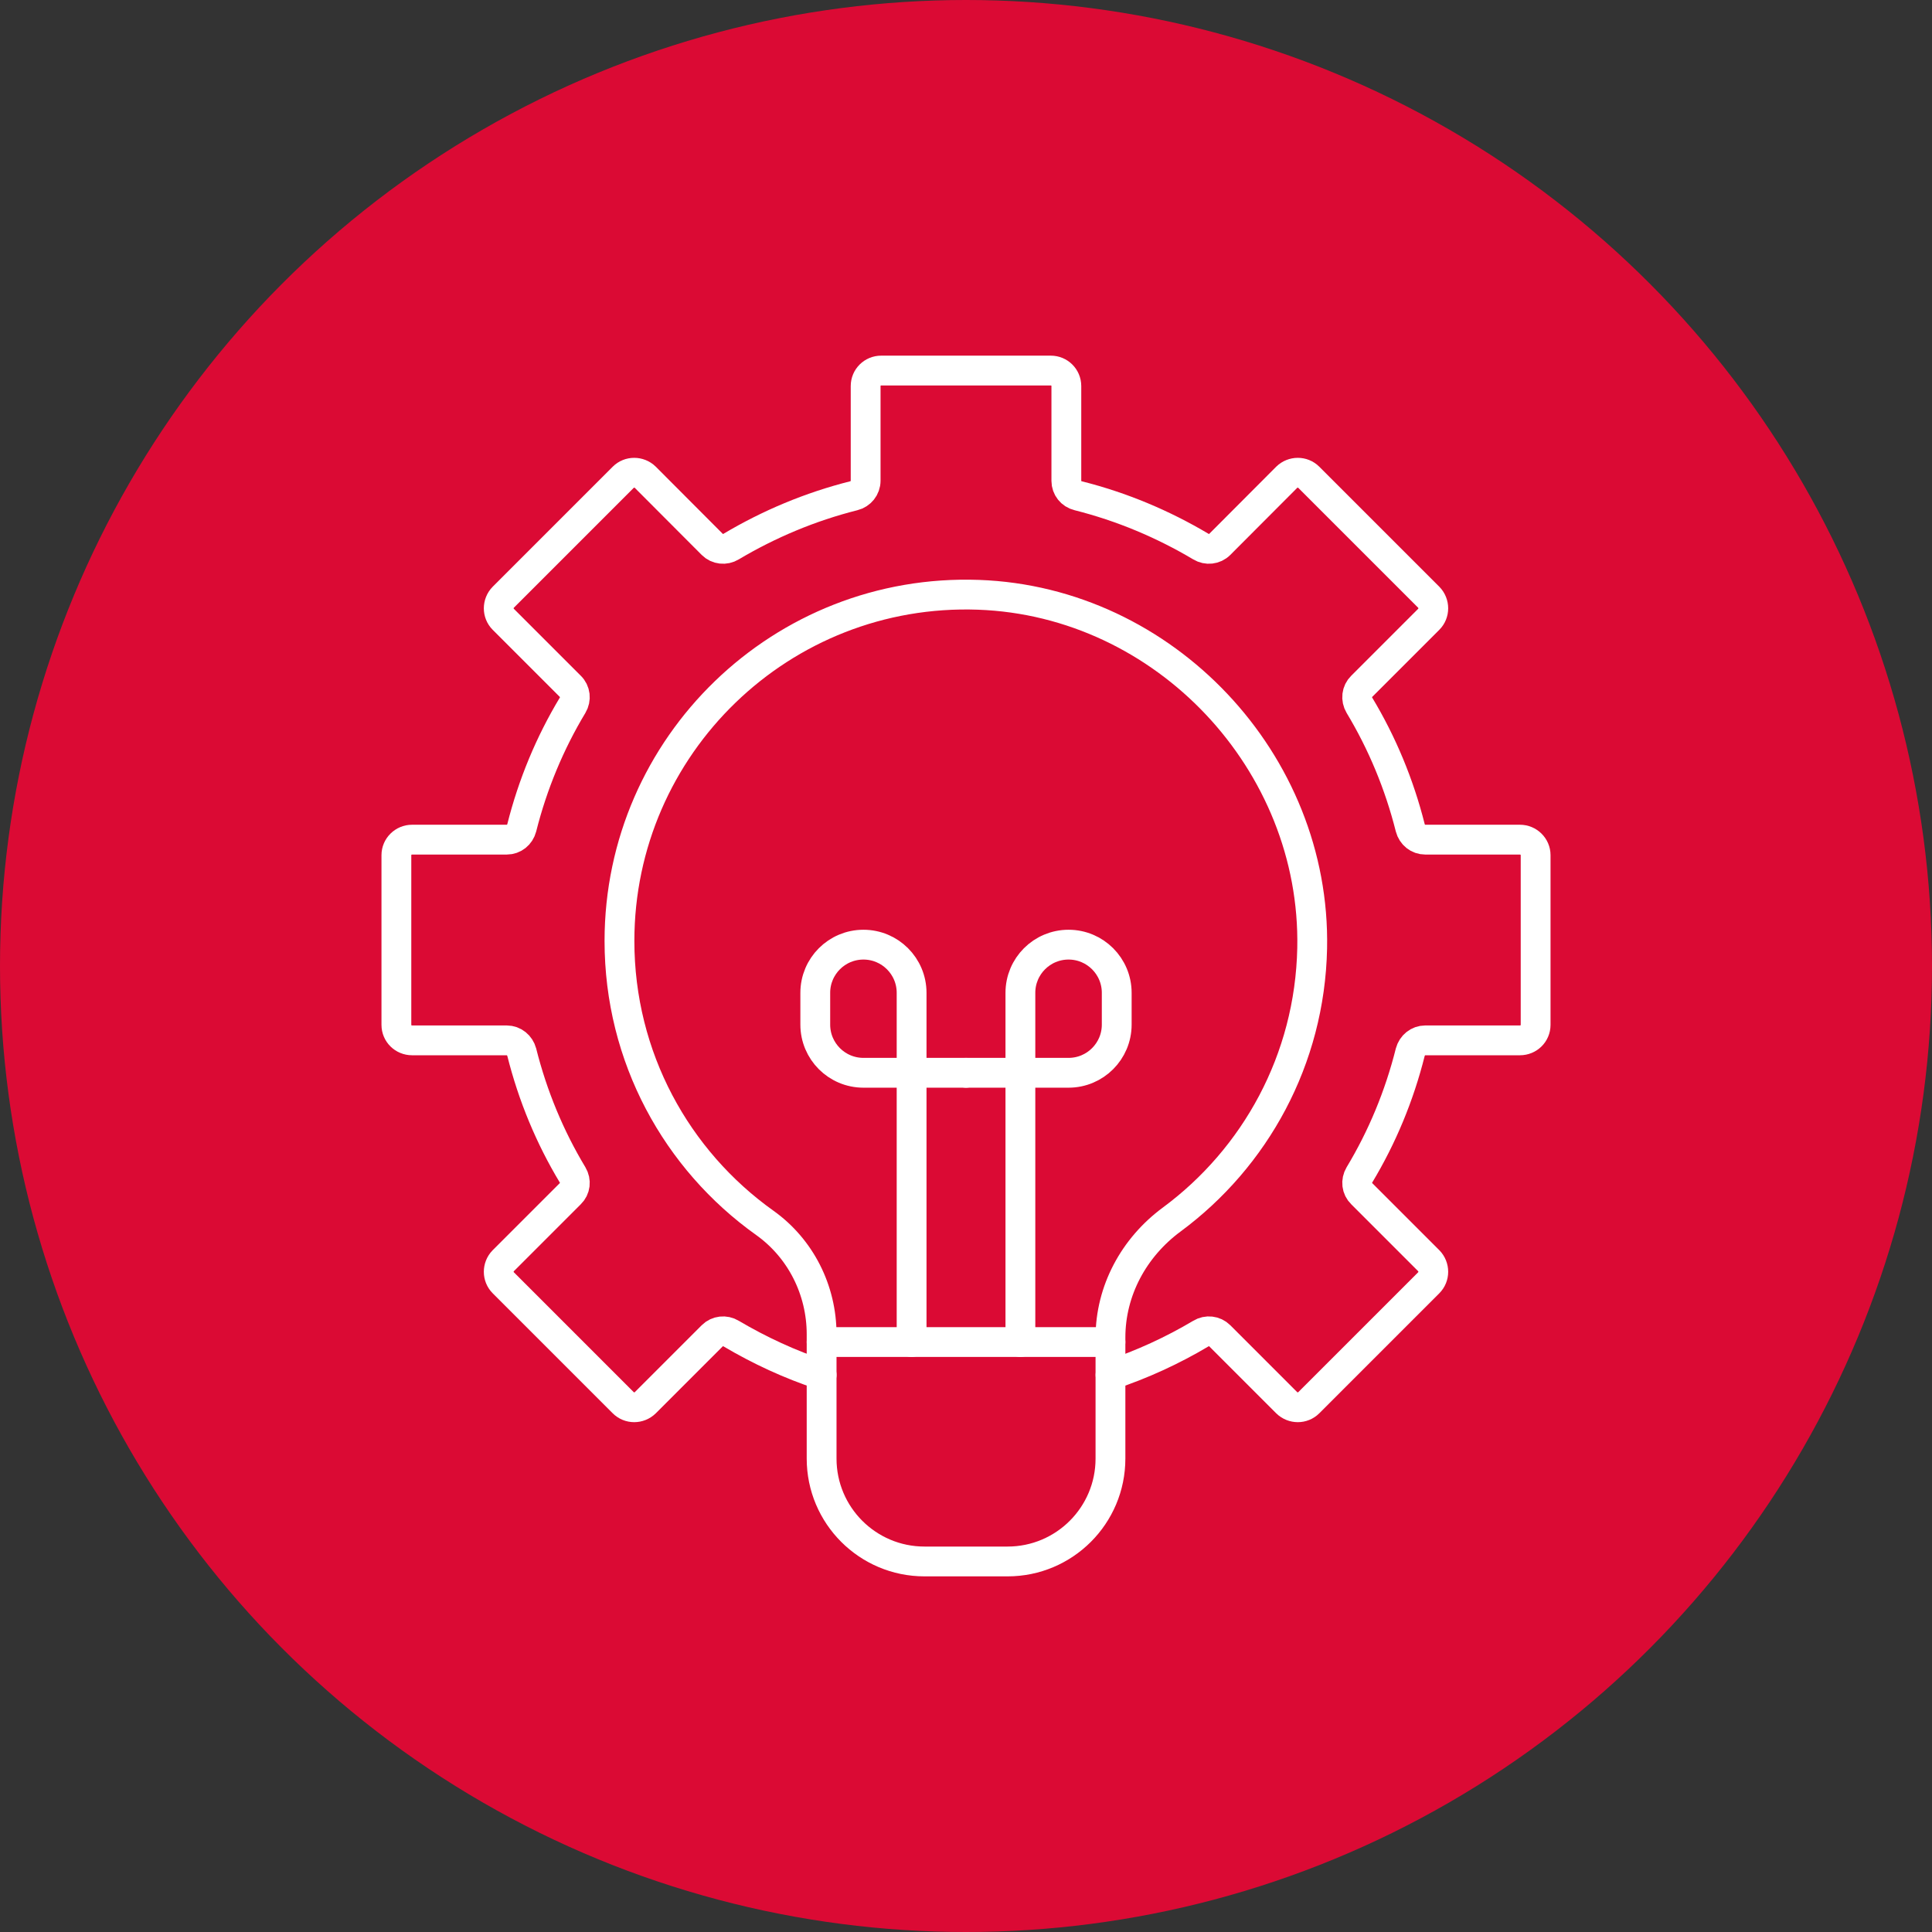
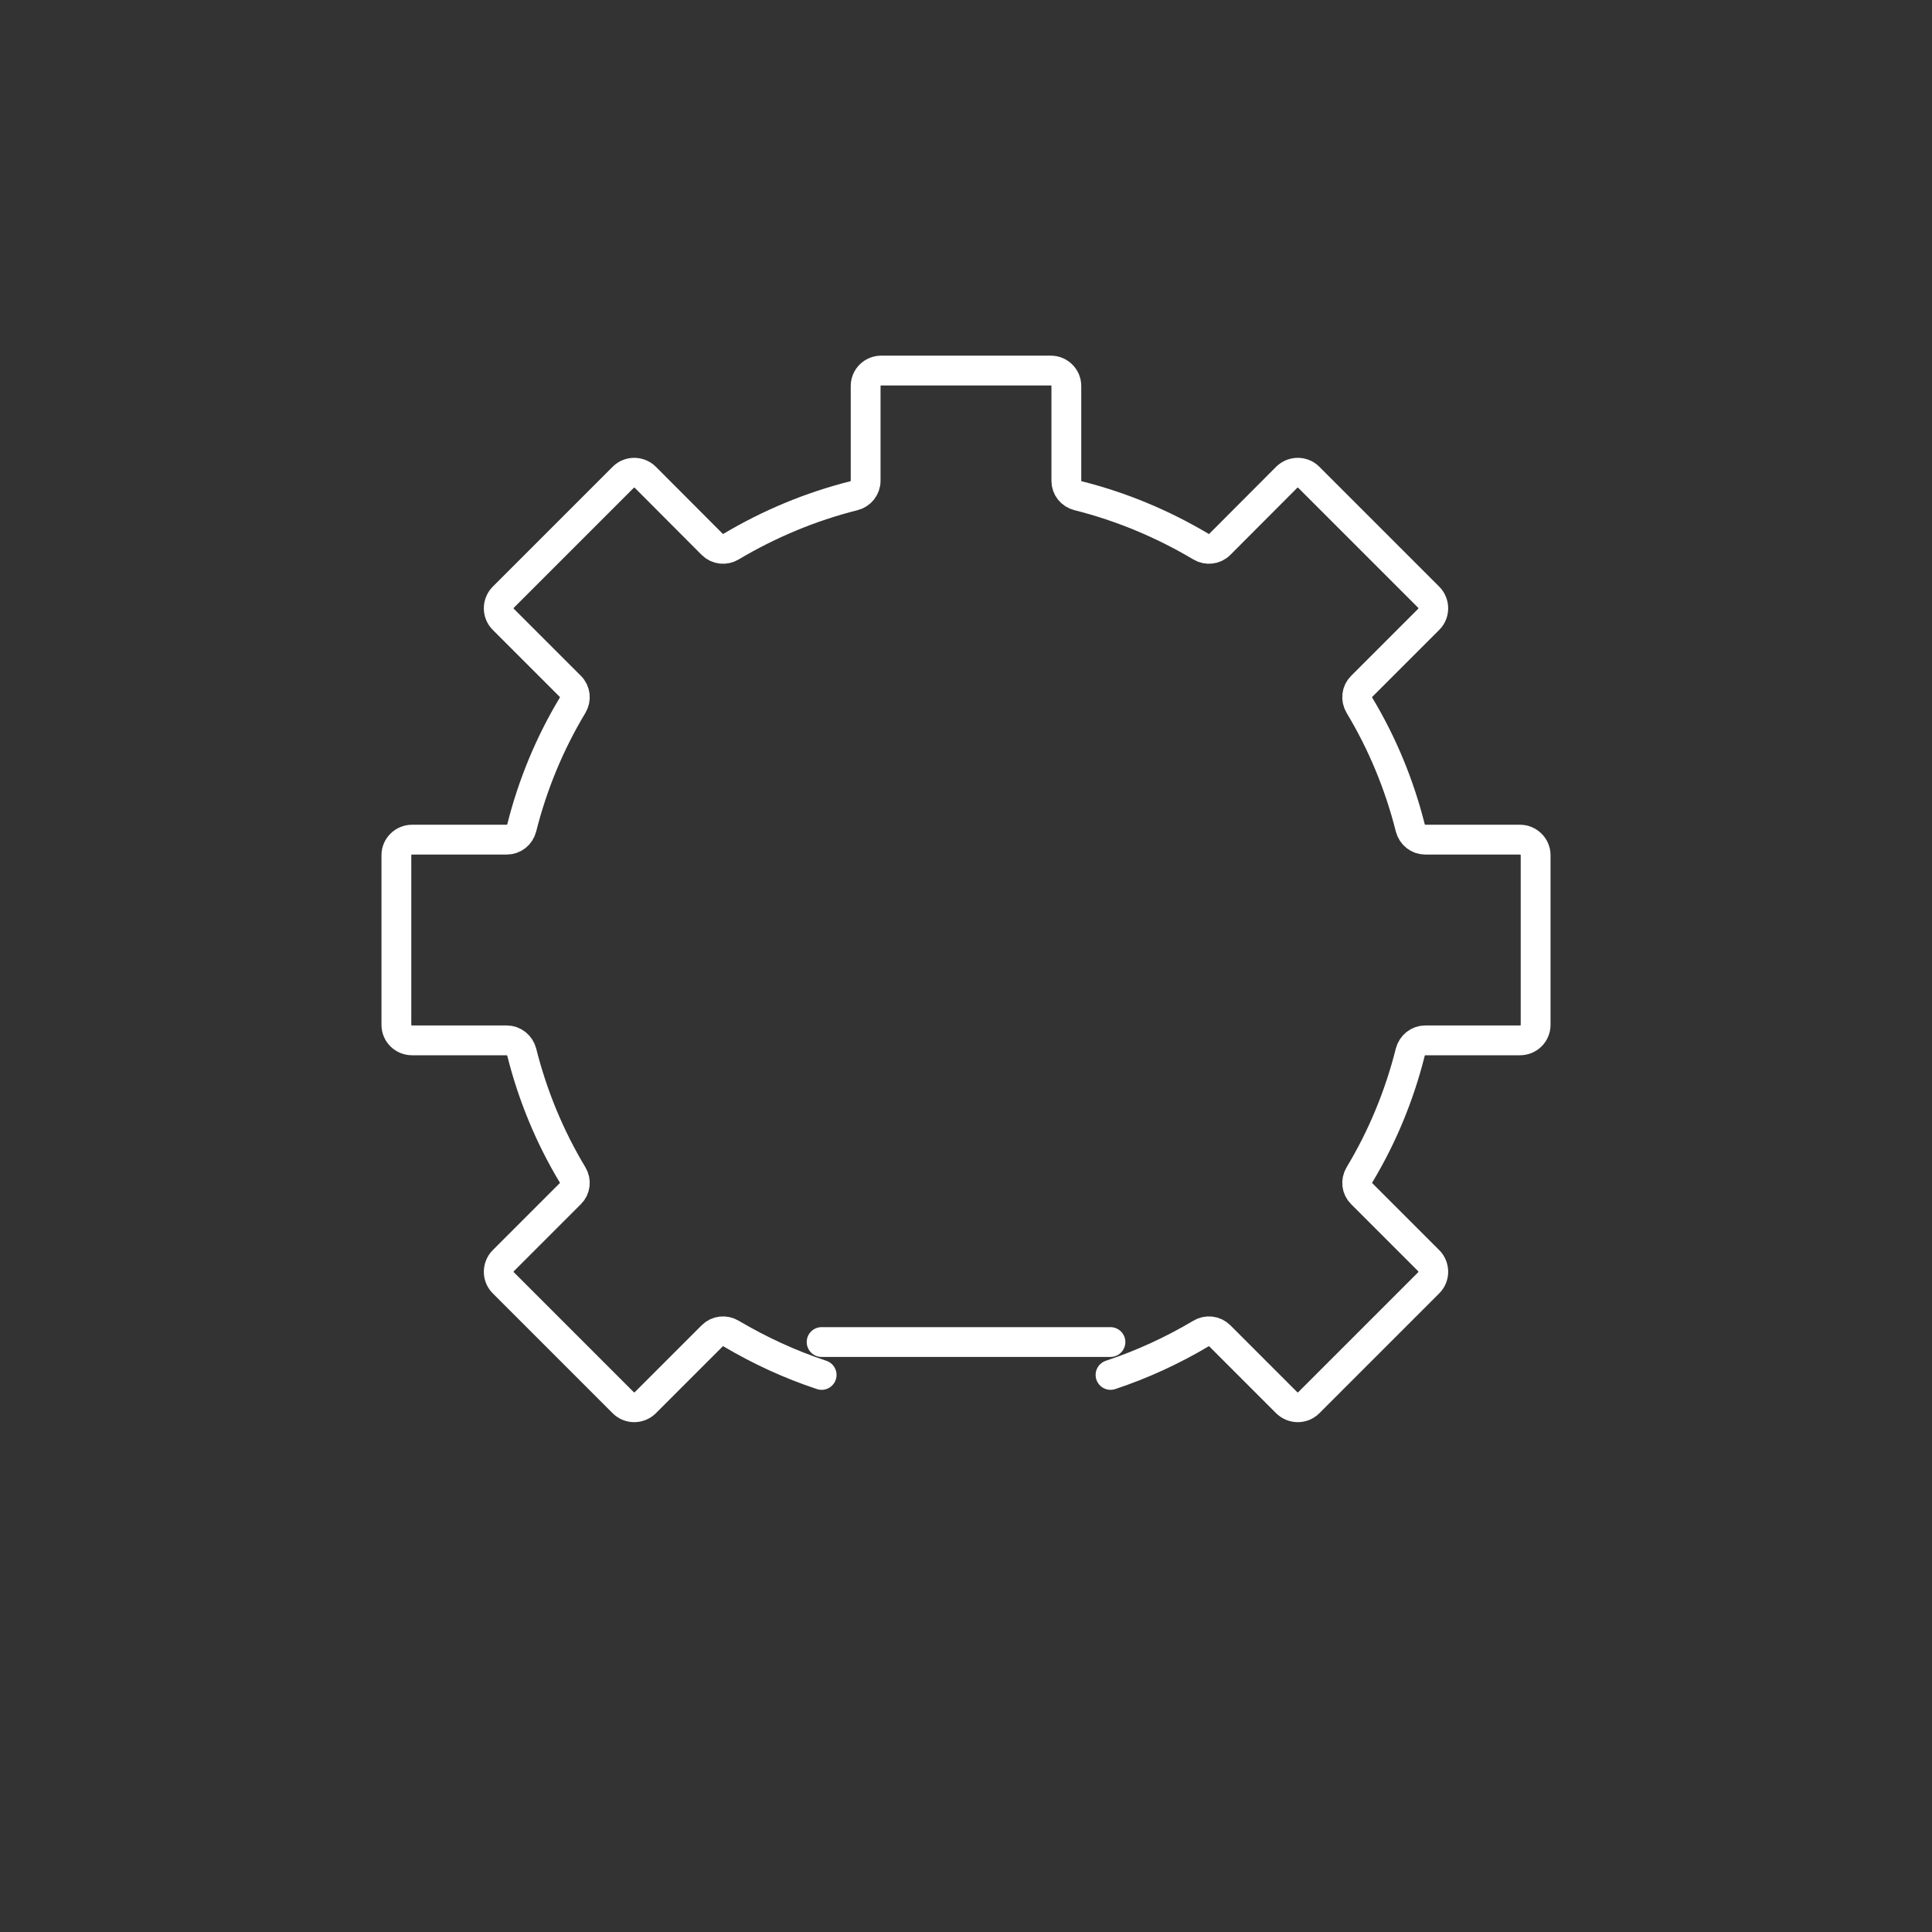
<svg xmlns="http://www.w3.org/2000/svg" id="Livello_1" data-name="Livello 1" viewBox="0 0 194.43 194.43">
  <rect x="0" y="0" width="194.43" height="194.43" fill="#333333" stroke="none" />
-   <circle cx="97.215" cy="97.215" r="97.215" fill="#db0a34" />
  <g>
-     <path d="M132.053,95.424c-.229,11.215-5.74,21.103-14.139,27.308-3.8,2.807-6.161,7.145-6.161,11.87v12.185c0,5.718-4.635,10.353-10.353,10.353h-8.362c-5.718,0-10.353-4.635-10.353-10.353v-12.511c0-4.441-2.105-8.637-5.722-11.214-8.859-6.311-14.622-16.649-14.622-28.366,0-19.683,16.336-35.547,36.137-34.837,18.73.671,33.958,16.826,33.575,35.565Z" fill="none" stroke="#fff" stroke-linecap="round" stroke-linejoin="round" stroke-width="3" />
    <g>
-       <path d="M102.689,135.059v-35.145c0-2.677,2.17-4.847,4.847-4.847h0c2.677,0,4.847,2.17,4.847,4.847v3.2c0,2.677-2.17,4.847-4.847,4.847h-10.32" fill="none" stroke="#fff" stroke-linecap="round" stroke-linejoin="round" stroke-width="3" />
-       <path d="M91.741,135.059v-35.145c0-2.677-2.17-4.847-4.847-4.847h0c-2.677,0-4.847,2.17-4.847,4.847v3.2c0,2.677,2.17,4.847,4.847,4.847h10.32" fill="none" stroke="#fff" stroke-linecap="round" stroke-linejoin="round" stroke-width="3" />
-     </g>
+       </g>
    <line x1="111.752" y1="135.059" x2="82.684" y2="135.059" fill="none" stroke="#fff" stroke-linecap="round" stroke-linejoin="round" stroke-width="3" />
    <path d="M111.76,138.368c3.188-1.057,6.241-2.466,9.093-4.161.604-.369,1.392-.285,1.896.218l6.744,6.744c.621.604,1.611.604,2.215,0l12.079-12.079c.604-.604.604-1.594,0-2.214l-6.744-6.744c-.52-.503-.604-1.275-.235-1.896,2.282-3.792,4.01-7.935,5.117-12.347.185-.688.789-1.191,1.51-1.191h9.529c.872,0,1.577-.688,1.577-1.56v-17.079c0-.855-.705-1.56-1.577-1.56h-9.529c-.721,0-1.325-.487-1.51-1.191-1.107-4.395-2.835-8.539-5.117-12.331-.369-.621-.285-1.409.235-1.912l6.744-6.744c.604-.604.604-1.594,0-2.214l-12.079-12.079c-.604-.604-1.594-.604-2.215,0l-6.744,6.761c-.503.503-1.292.587-1.896.218-3.808-2.265-7.952-4.01-12.348-5.117-.705-.168-1.191-.789-1.191-1.493v-9.546c0-.872-.705-1.56-1.56-1.56h-17.079c-.856,0-1.56.688-1.56,1.56v9.529c0,.721-.503,1.342-1.191,1.51-4.395,1.107-8.539,2.852-12.347,5.117-.604.369-1.392.285-1.896-.218l-6.744-6.761c-.621-.604-1.611-.604-2.214,0l-12.079,12.079c-.604.621-.604,1.611,0,2.214l6.744,6.744c.52.503.604,1.292.235,1.912-2.282,3.792-4.01,7.935-5.117,12.331-.185.705-.789,1.191-1.51,1.191h-9.529c-.872,0-1.577.705-1.577,1.56v17.079c0,.872.705,1.56,1.577,1.56h9.529c.721,0,1.325.503,1.51,1.191,1.107,4.412,2.835,8.556,5.117,12.347.369.621.285,1.392-.235,1.896l-6.744,6.744c-.604.621-.604,1.611,0,2.214l12.079,12.079c.604.604,1.594.604,2.214,0l6.744-6.744c.503-.503,1.292-.587,1.896-.218,2.869,1.694,5.905,3.104,9.11,4.161" fill="none" stroke="#fff" stroke-linecap="round" stroke-linejoin="round" stroke-width="3" />
  </g>
</svg>